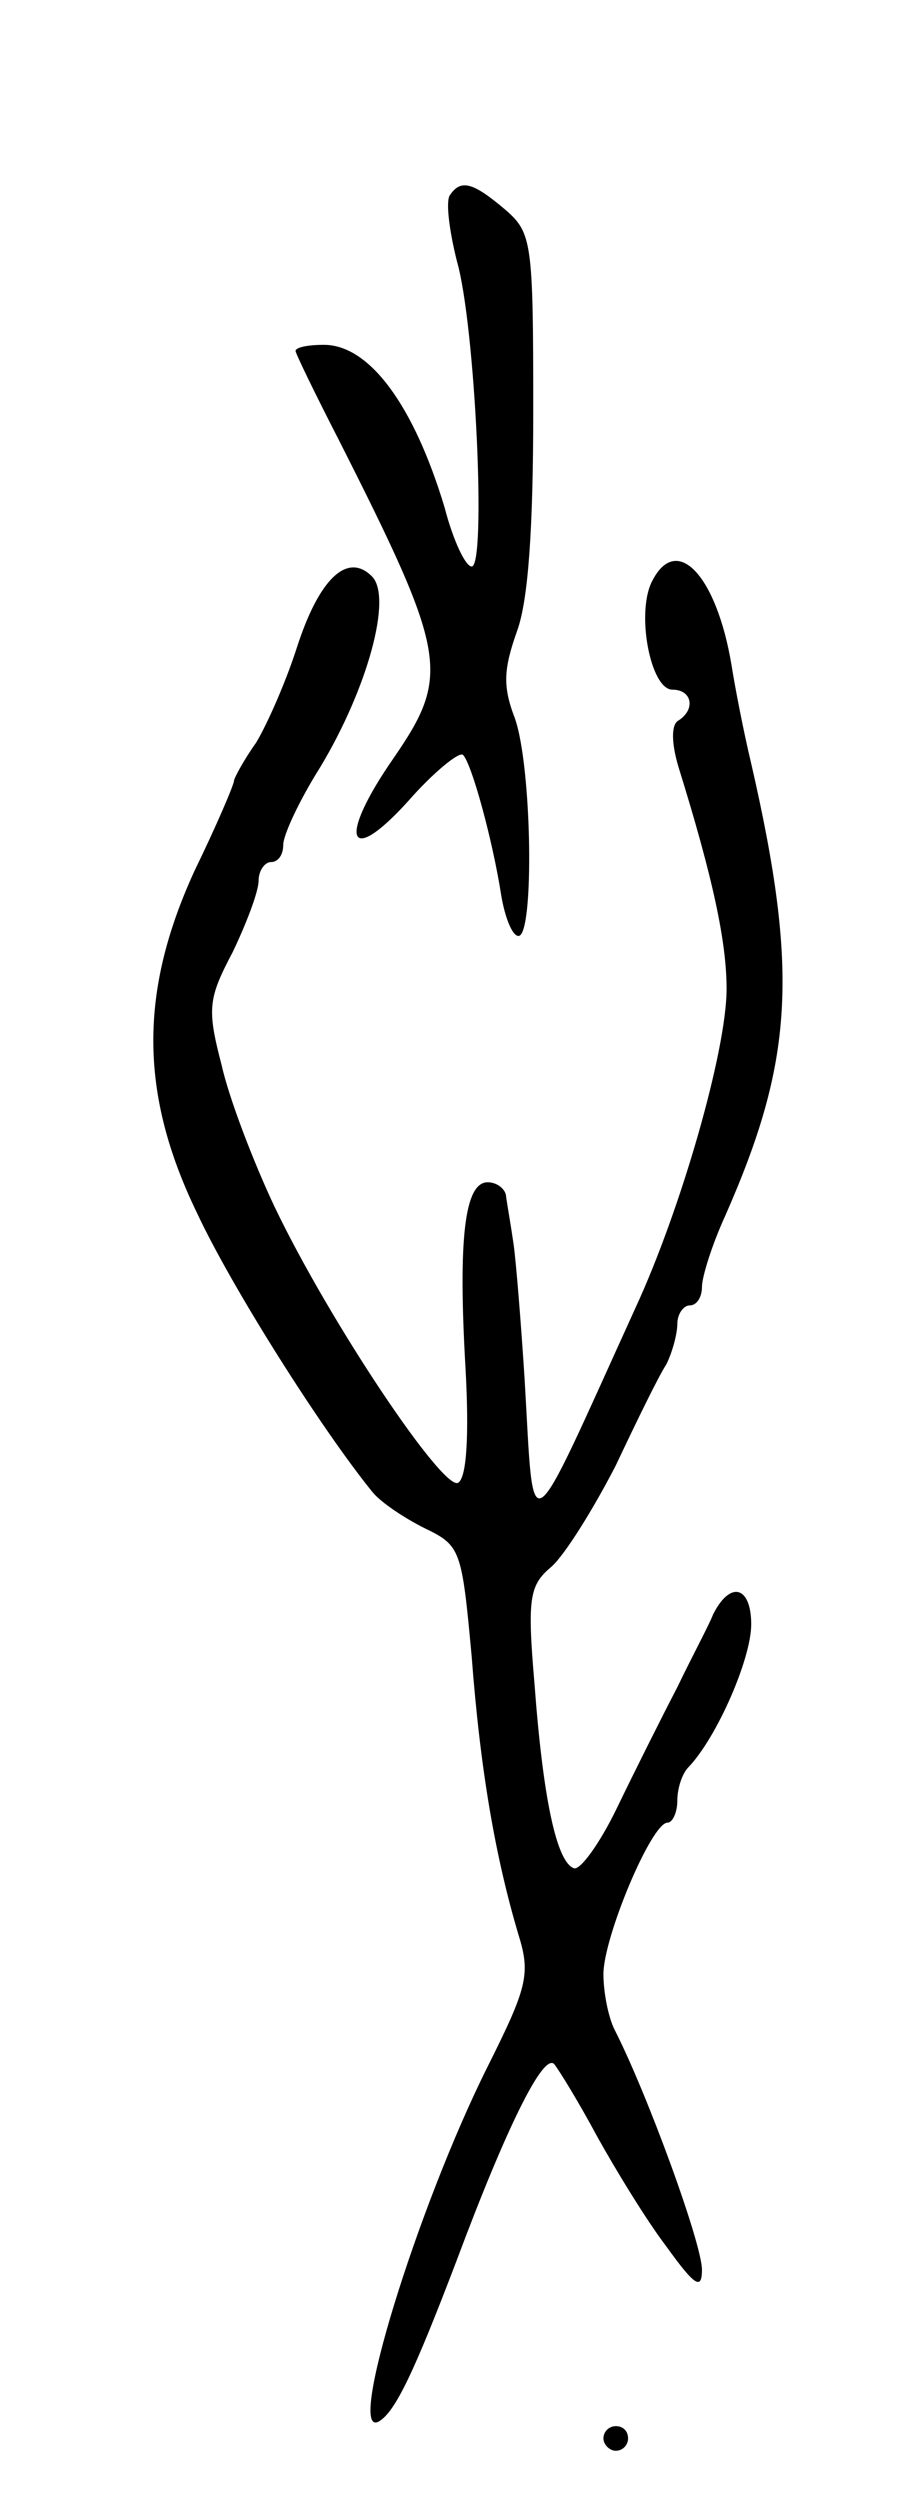
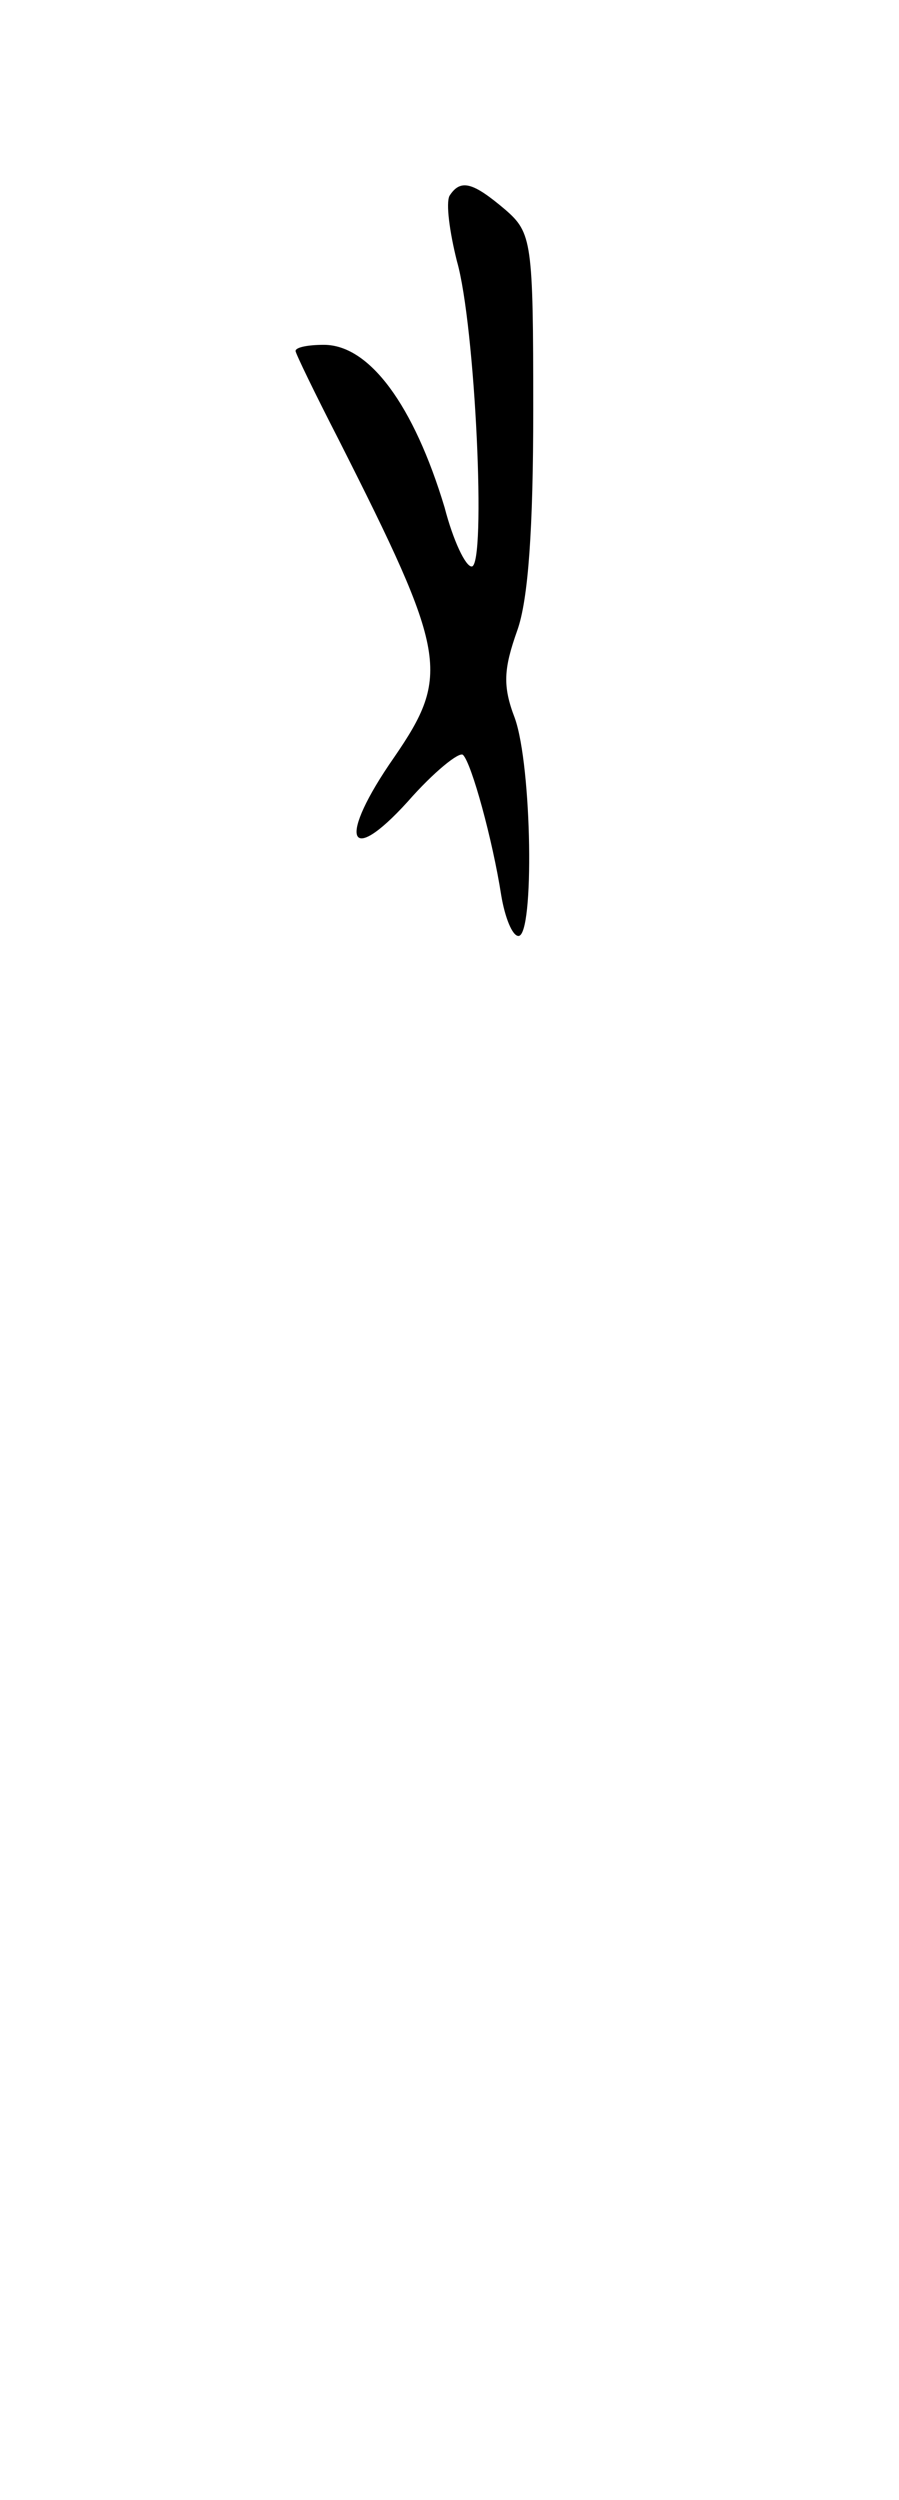
<svg xmlns="http://www.w3.org/2000/svg" version="1.0" width="73" height="203" viewBox="0 0 73 203">
  <g transform="translate(0,203) scale(0.1,-0.1)">
-     <path d="M365 1871 c-3 -6 0 -29 6 -53 15 -52 24 -248 12 -248 -5 0 -15 21 -22 48 -25 83 -61 132 -98 132 -13 0 -23 -2 -23 -5 0 -2 16 -35 35 -72 88 -174 91 -191 45 -258 -46 -66 -38 -90 11 -36 21 24 42 41 45 38 7 -7 24 -69 31 -114 3 -18 9 -33 14 -33 13 0 11 138 -3 177 -10 26 -9 40 2 71 9 25 13 83 13 179 0 137 -1 144 -23 163 -26 22 -36 25 -45 11z" />
-     <path d="M530 1559 c-14 -25 -2 -89 16 -89 16 0 19 -16 5 -25 -6 -3 -6 -18 0 -38 28 -90 39 -142 39 -180 0 -50 -37 -179 -74 -259 -90 -198 -82 -193 -90 -58 -3 47 -7 96 -9 110 -2 14 -5 31 -6 38 0 6 -7 12 -15 12 -19 0 -24 -47 -18 -151 3 -54 1 -89 -6 -93 -12 -7 -104 130 -149 224 -17 36 -37 88 -43 115 -12 46 -11 54 9 92 11 23 21 49 21 58 0 8 5 15 10 15 6 0 10 6 10 14 0 8 13 36 30 63 38 63 59 138 42 155 -20 20 -43 -2 -61 -58 -9 -28 -24 -62 -33 -77 -10 -14 -18 -29 -18 -31 0 -3 -14 -36 -32 -73 -45 -98 -45 -181 2 -278 28 -60 100 -174 142 -226 7 -9 27 -22 43 -30 29 -14 30 -17 38 -104 7 -92 19 -162 38 -226 10 -32 7 -43 -25 -107 -57 -114 -116 -305 -88 -288 13 8 28 39 63 131 40 107 70 168 79 159 4 -5 20 -31 35 -59 15 -27 40 -68 56 -89 23 -32 29 -36 29 -19 0 21 -44 142 -71 195 -5 10 -9 30 -9 45 0 30 39 123 52 123 4 0 8 8 8 18 0 10 4 22 9 27 23 24 51 88 51 116 0 31 -17 36 -31 8 -3 -8 -17 -34 -29 -59 -13 -25 -35 -69 -49 -98 -14 -29 -30 -51 -35 -49 -14 5 -25 56 -32 150 -6 70 -4 80 14 95 11 10 34 47 52 82 17 36 35 73 41 82 5 10 9 25 9 33 0 8 5 15 10 15 6 0 10 7 10 15 0 8 8 34 19 58 55 125 60 197 21 367 -6 25 -13 61 -16 80 -12 72 -44 107 -64 69z" />
-     <path d="M490 50 c0 -5 5 -10 10 -10 6 0 10 5 10 10 0 6 -4 10 -10 10 -5 0 -10 -4 -10 -10z" />
+     <path d="M365 1871 c-3 -6 0 -29 6 -53 15 -52 24 -248 12 -248 -5 0 -15 21 -22 48 -25 83 -61 132 -98 132 -13 0 -23 -2 -23 -5 0 -2 16 -35 35 -72 88 -174 91 -191 45 -258 -46 -66 -38 -90 11 -36 21 24 42 41 45 38 7 -7 24 -69 31 -114 3 -18 9 -33 14 -33 13 0 11 138 -3 177 -10 26 -9 40 2 71 9 25 13 83 13 179 0 137 -1 144 -23 163 -26 22 -36 25 -45 11" />
  </g>
</svg>